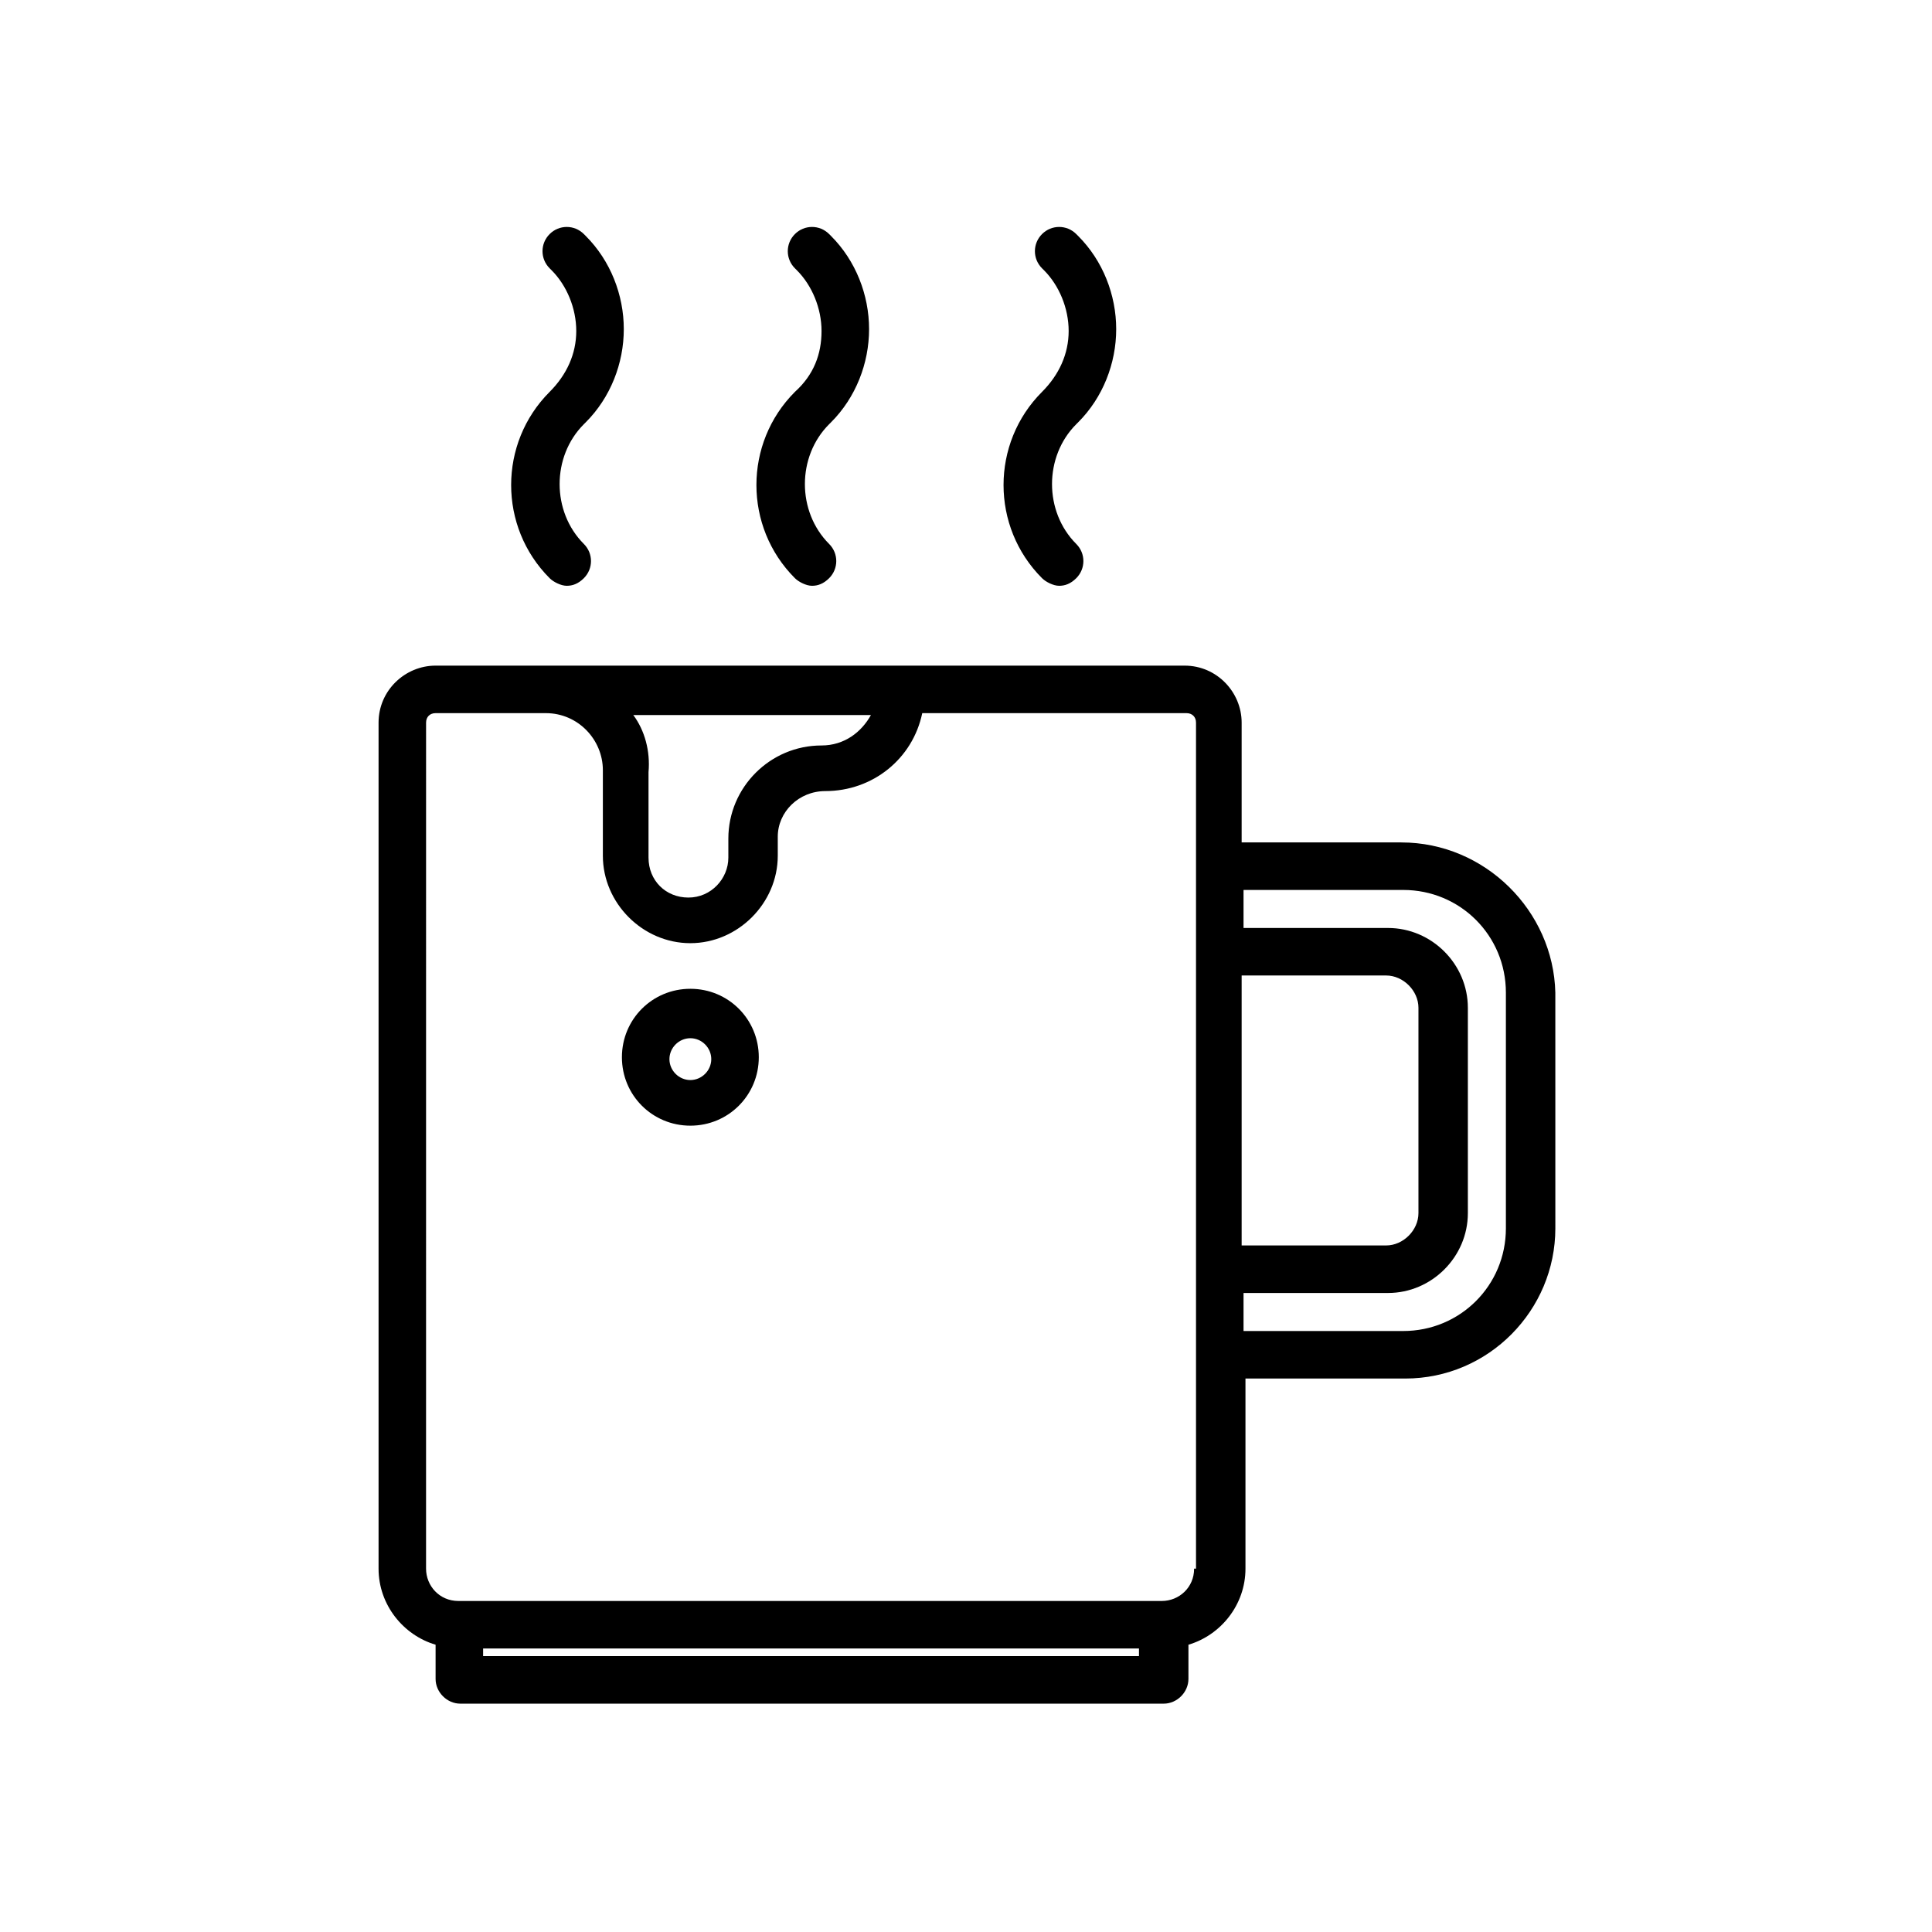
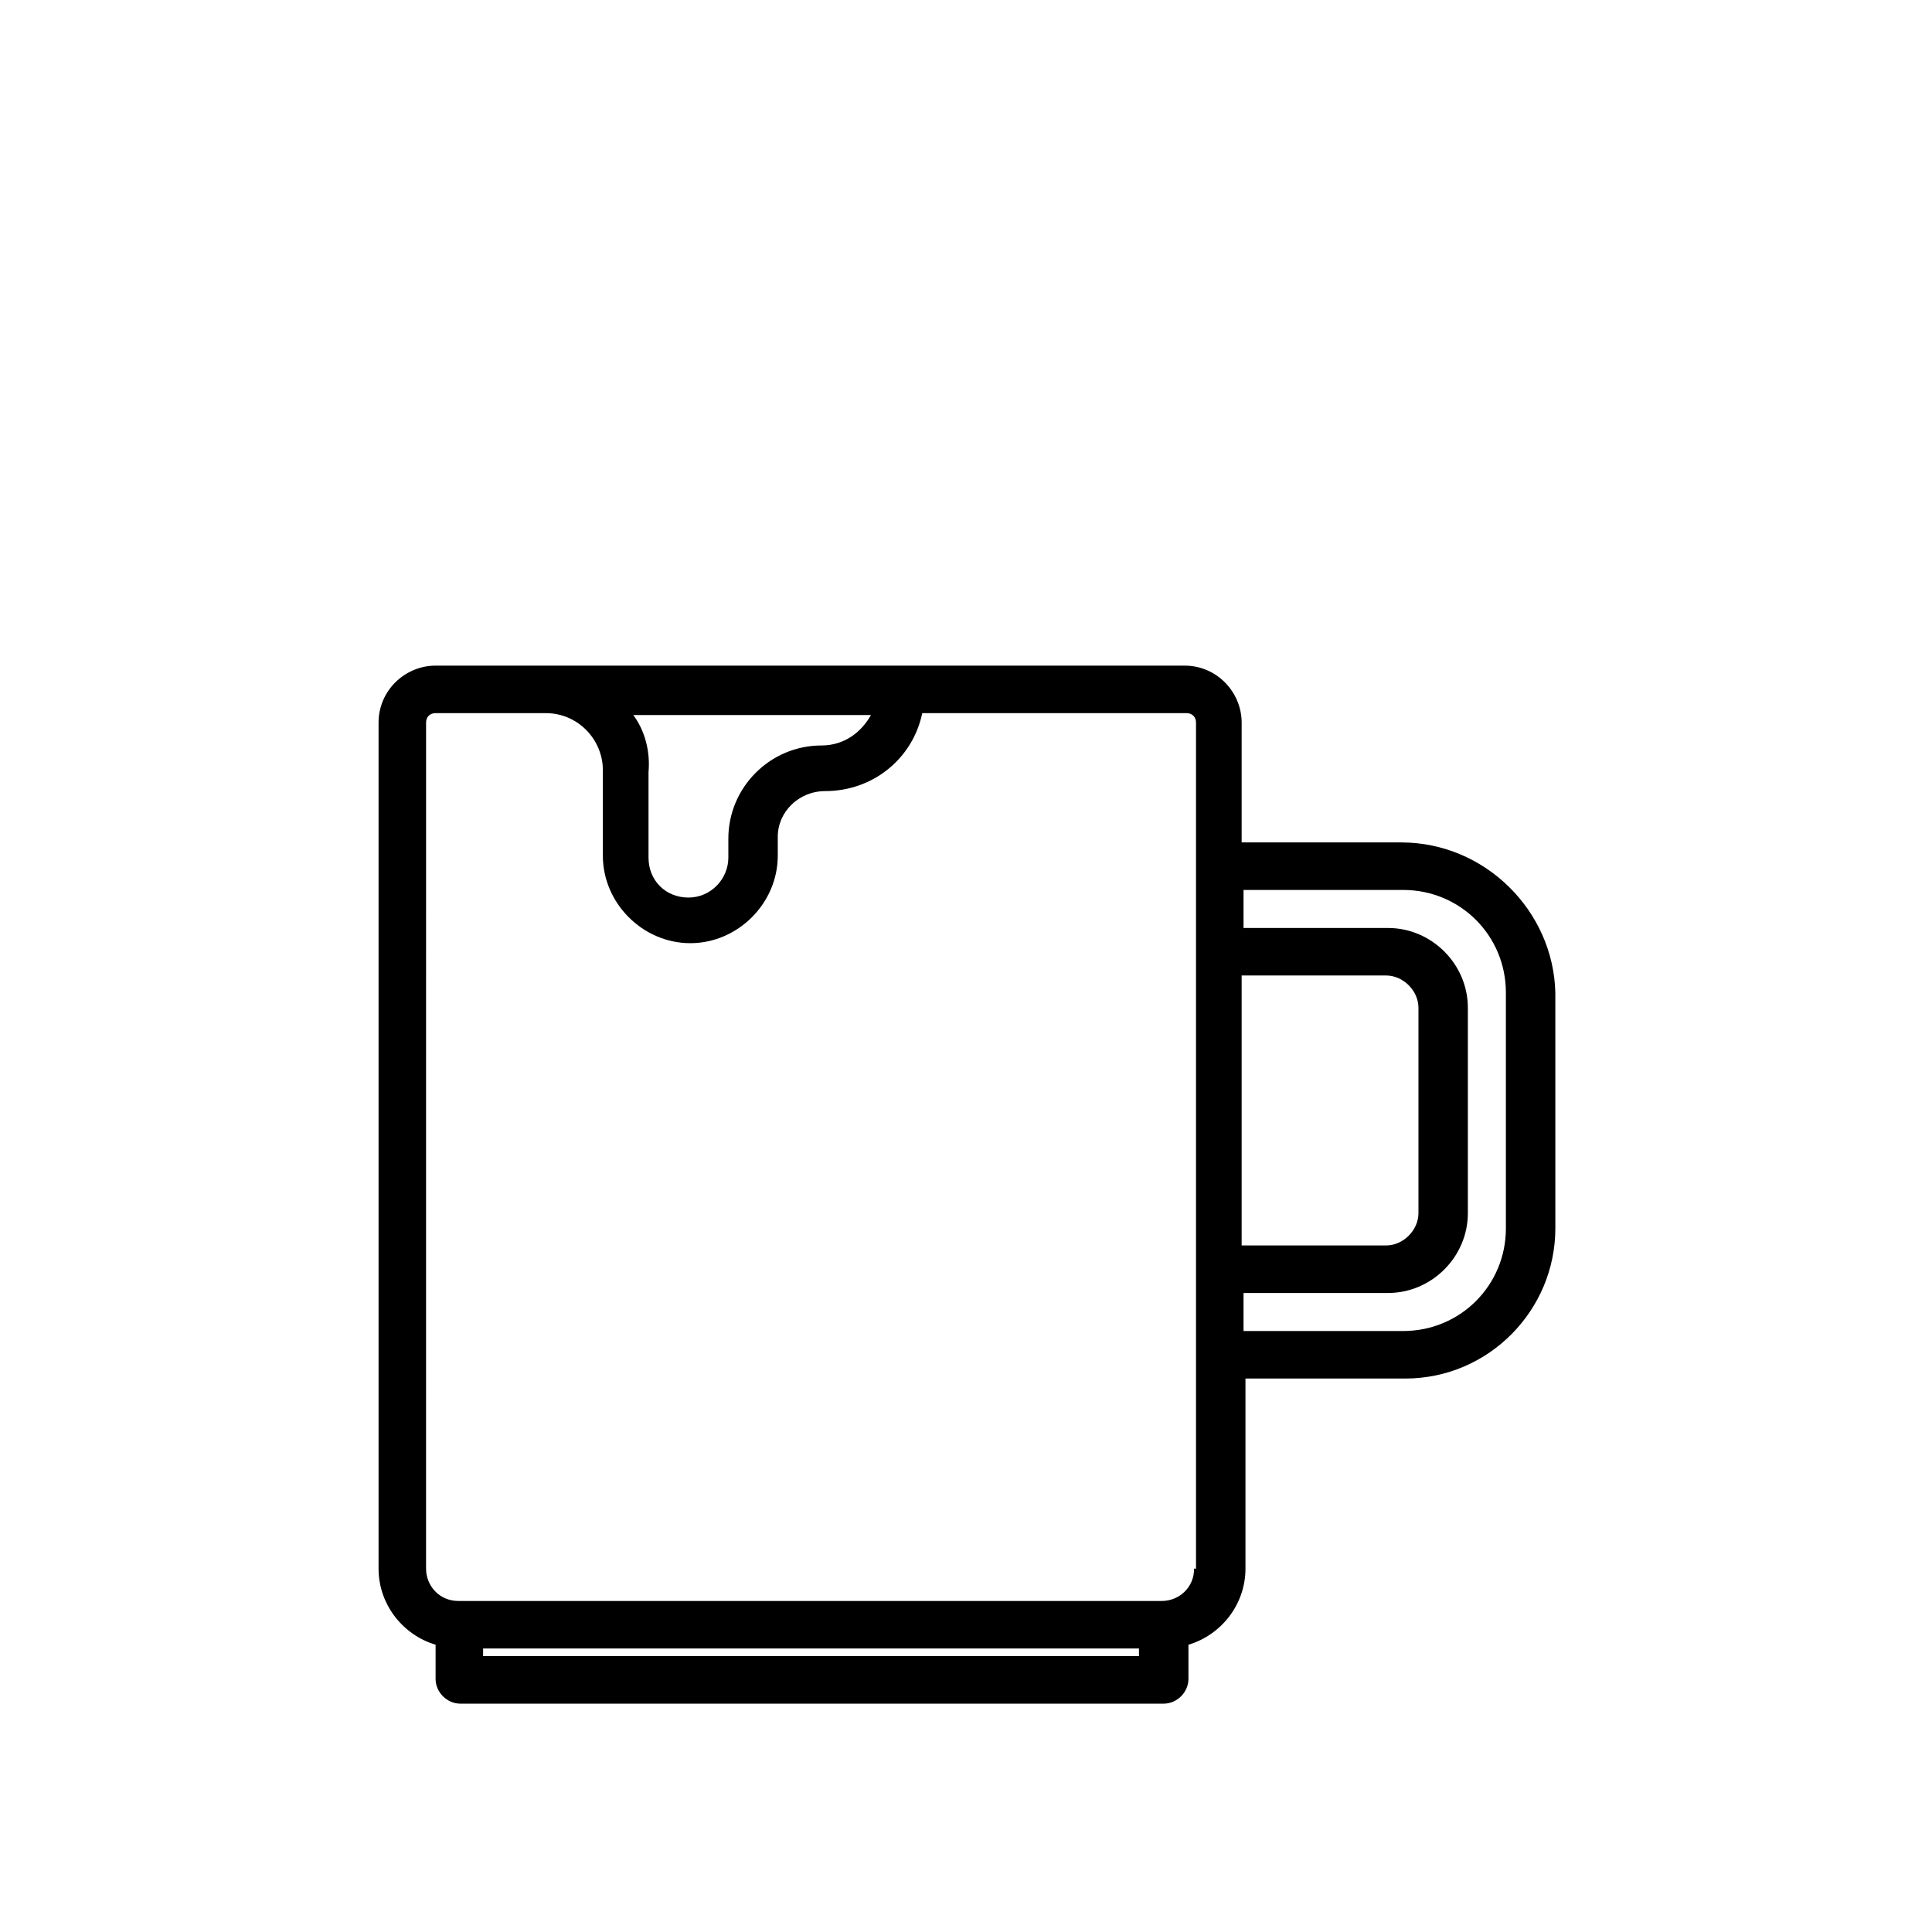
<svg xmlns="http://www.w3.org/2000/svg" fill="#000000" width="800px" height="800px" version="1.1" viewBox="144 144 512 512">
  <g>
    <path d="m515.37 367.25h-42.32v-31.738c0-8.062-6.551-15.113-15.113-15.113h-198.5c-8.062 0-15.113 6.551-15.113 15.113v224.2c0 9.574 6.551 17.633 15.113 20.152v9.07c0 3.527 3.023 6.551 6.551 6.551h186.41c3.527 0 6.551-3.023 6.551-6.551v-9.07c8.566-2.519 15.113-10.578 15.113-20.152v-50.383h42.32c22.168 0 39.801-18.137 39.801-39.801l-0.004-62.473c-0.504-21.664-18.641-39.801-40.809-39.801zm-42.32 35.266h38.289c4.535 0 8.566 4.031 8.566 8.566v54.41c0 4.535-4.031 8.566-8.566 8.566h-38.289zm-161.22-69.02h62.977c-2.519 4.535-7.055 8.062-13.098 8.062-13.602 0-24.688 11.082-24.688 24.688v5.039c0 5.543-4.535 10.578-10.578 10.578-6.047 0-10.578-4.535-10.578-10.578v-22.672c0.5-5.547-1.012-11.086-4.035-15.117zm134.01 249.39h-173.81v-2.016h173.81zm14.613-23.176c0 5.039-4.031 8.566-8.566 8.566h-186.41c-5.039 0-8.566-4.031-8.566-8.566l0.004-224.2c0-1.512 1.008-2.519 2.519-2.519h29.219c8.566 0 15.113 7.055 15.113 15.113v22.672c0 12.594 10.578 23.176 23.176 23.176 12.594 0 23.176-10.578 23.176-23.176v-5.039c0-6.551 5.543-12.09 12.594-12.09 12.594 0 23.176-8.566 25.695-20.656h70.031c1.512 0 2.519 1.008 2.519 2.519v224.2zm82.625-90.184c0 15.113-12.09 27.207-27.207 27.207h-42.32v-10.078h38.289c11.586 0 21.16-9.574 21.16-21.16v-54.41c0-11.586-9.574-21.16-21.16-21.16h-38.289v-10.078h42.32c15.113 0 27.207 12.09 27.207 27.207z" />
-     <path d="m326.95 406.04c-10.078 0-18.137 8.062-18.137 18.137 0 10.078 8.062 18.137 18.137 18.137 10.078 0 18.137-8.062 18.137-18.137 0-10.074-8.059-18.137-18.137-18.137zm0 24.184c-3.023 0-5.543-2.519-5.543-5.543 0-3.023 2.519-5.543 5.543-5.543 3.023 0 5.543 2.519 5.543 5.543 0 3.023-2.519 5.543-5.543 5.543z" />
-     <path d="m289.66 247.85c-13.602 13.602-13.602 35.77 0 49.375 1.008 1.008 3.023 2.016 4.535 2.016s3.023-0.504 4.535-2.016c2.519-2.519 2.519-6.551 0-9.07-8.566-8.566-8.566-23.176 0-31.738l0.504-0.504c6.551-6.551 10.078-15.617 10.078-24.688 0-9.07-3.527-18.137-10.078-24.688l-0.504-0.504c-2.519-2.519-6.551-2.519-9.07 0-2.519 2.519-2.519 6.551 0 9.07l0.504 0.504c4.031 4.031 6.551 10.078 6.551 16.121 0 6.047-2.519 11.586-7.055 16.121z" />
-     <path d="m354.66 247.85c-13.602 13.602-13.602 35.77 0 49.375 1.008 1.008 3.023 2.016 4.535 2.016 1.512 0 3.023-0.504 4.535-2.016 2.519-2.519 2.519-6.551 0-9.07-8.566-8.566-8.566-23.176 0-31.738l0.504-0.504c6.551-6.551 10.078-15.617 10.078-24.688 0-9.07-3.527-18.137-10.078-24.688l-0.504-0.504c-2.519-2.519-6.551-2.519-9.07 0s-2.519 6.551 0 9.07l0.504 0.504c4.031 4.031 6.551 10.078 6.551 16.121 0 6.047-2.016 11.586-7.055 16.121z" />
-     <path d="m420.15 247.85c-13.602 13.602-13.602 35.77 0 49.375 1.008 1.008 3.023 2.016 4.535 2.016s3.023-0.504 4.535-2.016c2.519-2.519 2.519-6.551 0-9.07-8.566-8.566-8.566-23.176 0-31.738l0.504-0.504c6.551-6.551 10.078-15.617 10.078-24.688 0-9.07-3.527-18.137-10.078-24.688l-0.504-0.504c-2.519-2.519-6.551-2.519-9.07 0-2.519 2.519-2.519 6.551 0 9.07l0.504 0.504c4.031 4.031 6.551 10.078 6.551 16.121-0.004 6.047-2.523 11.586-7.055 16.121z" />
  </g>
</svg>